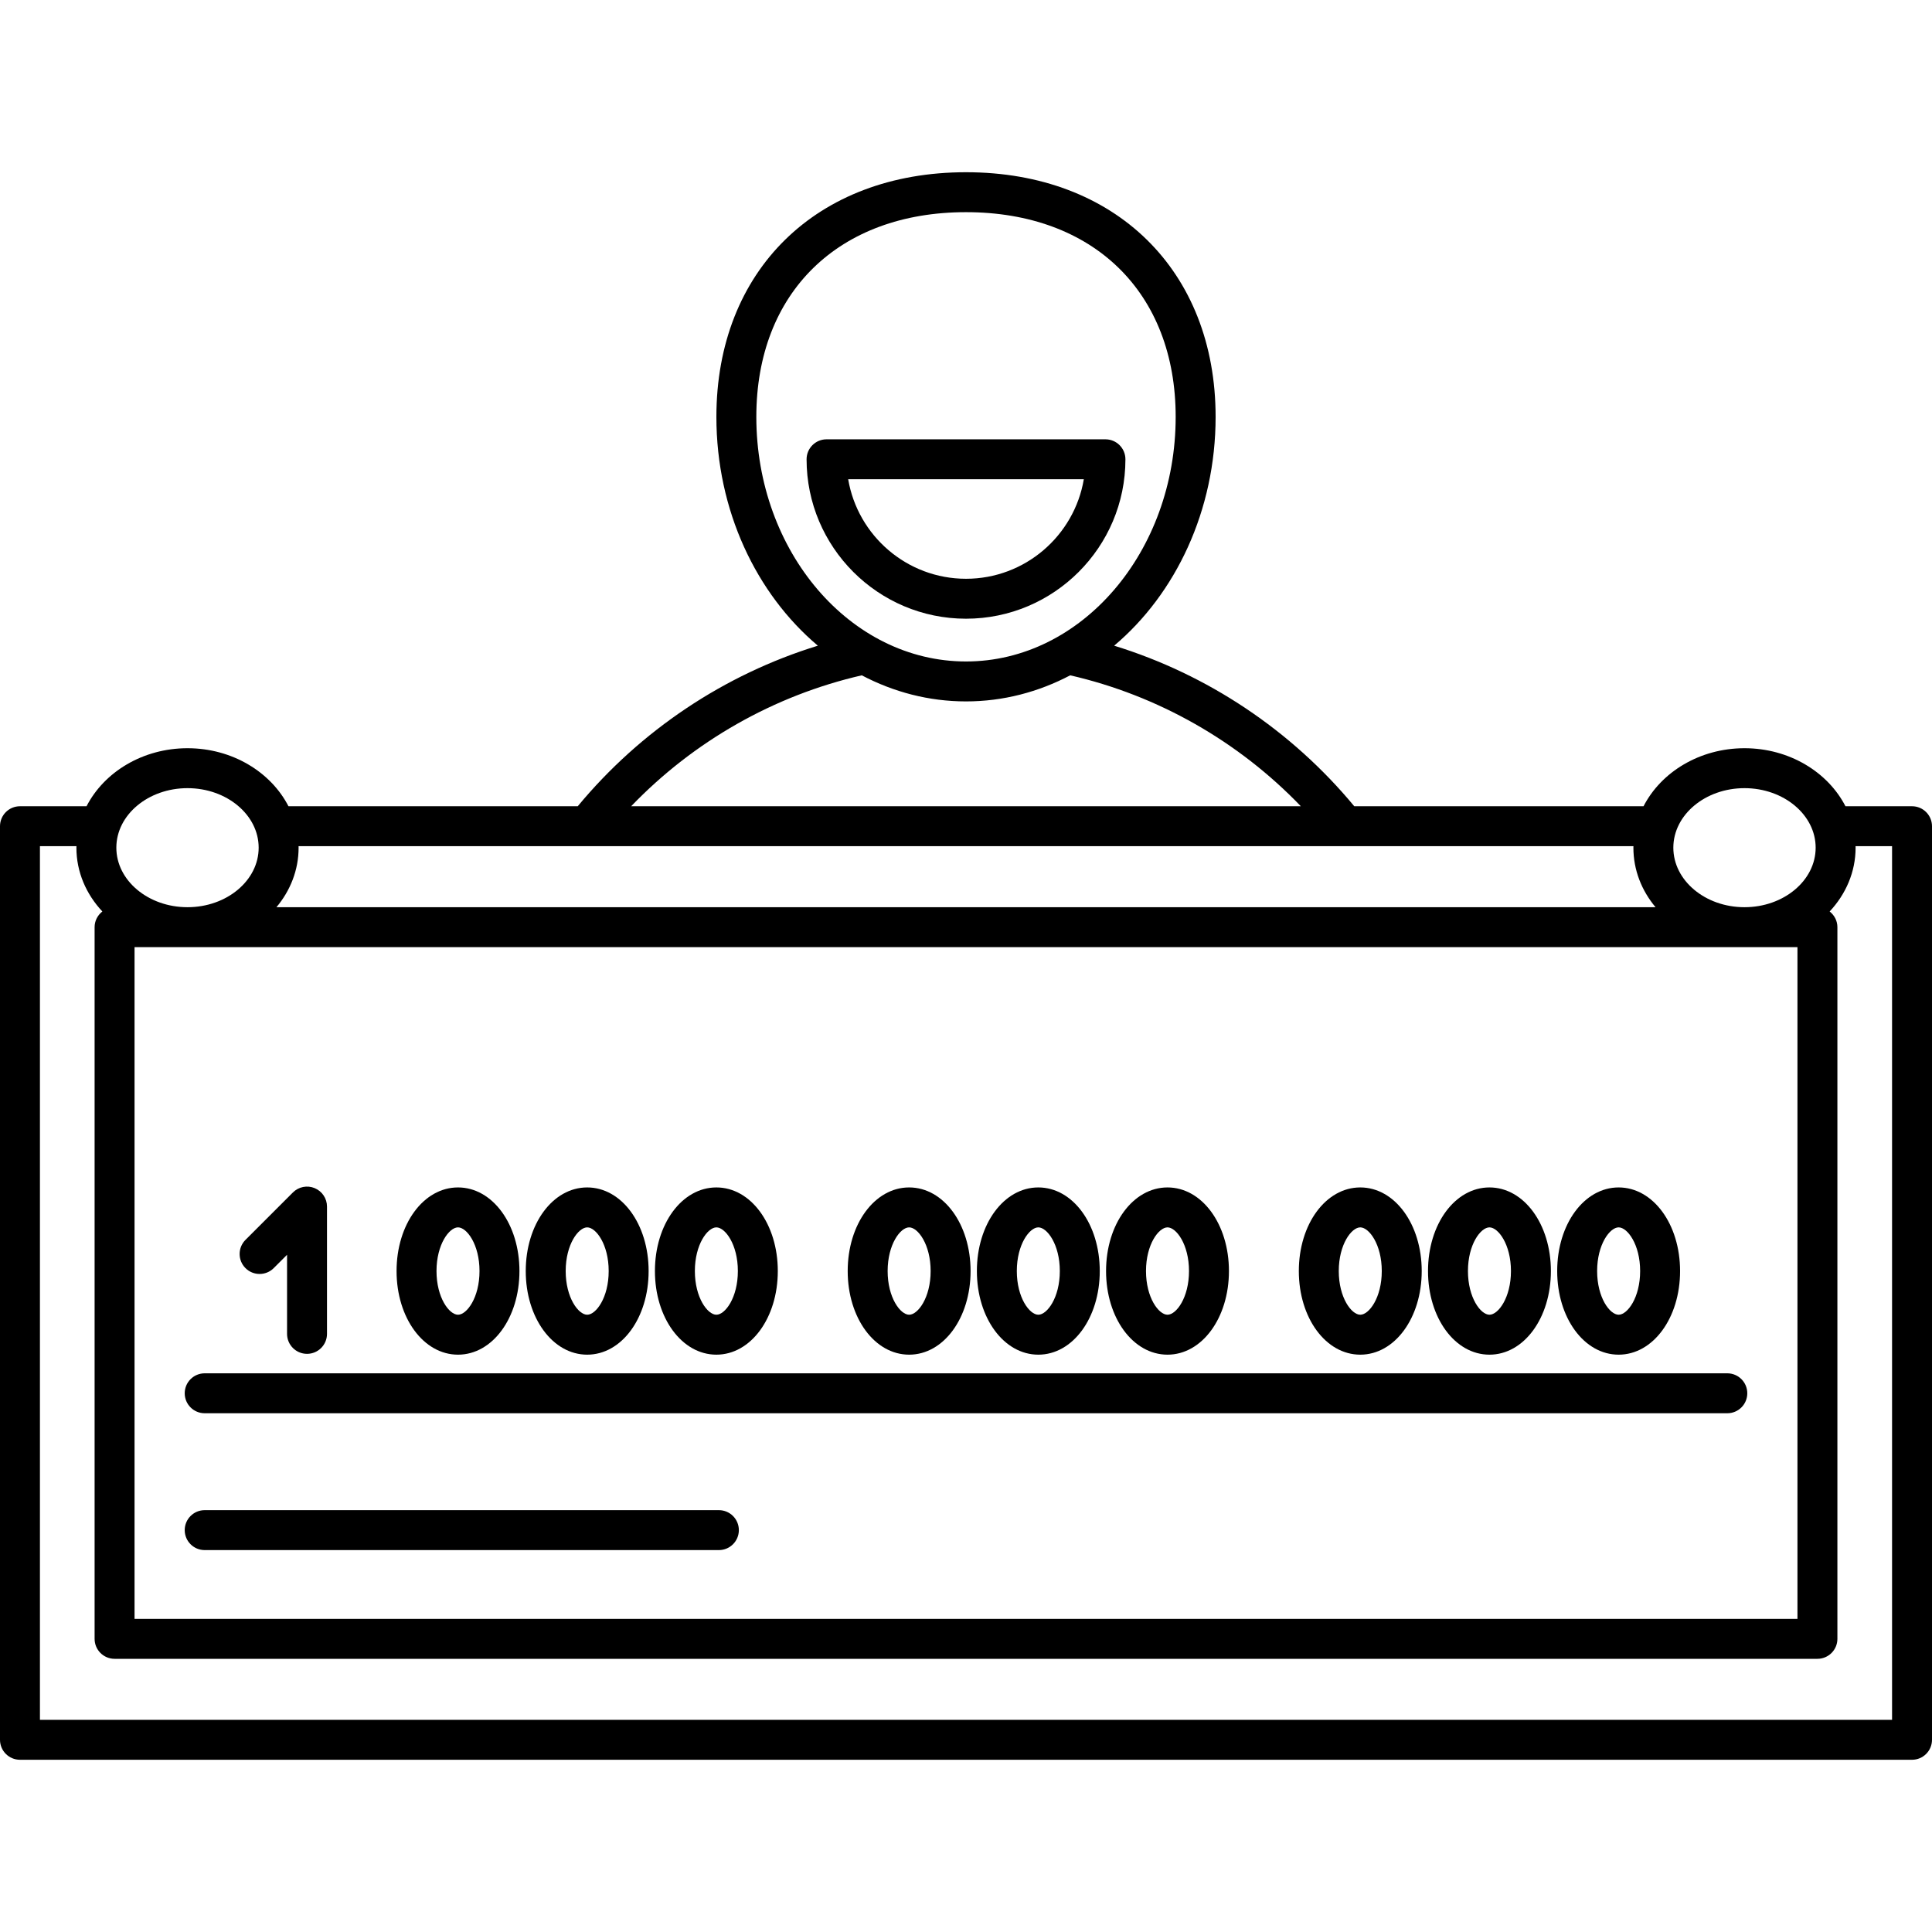
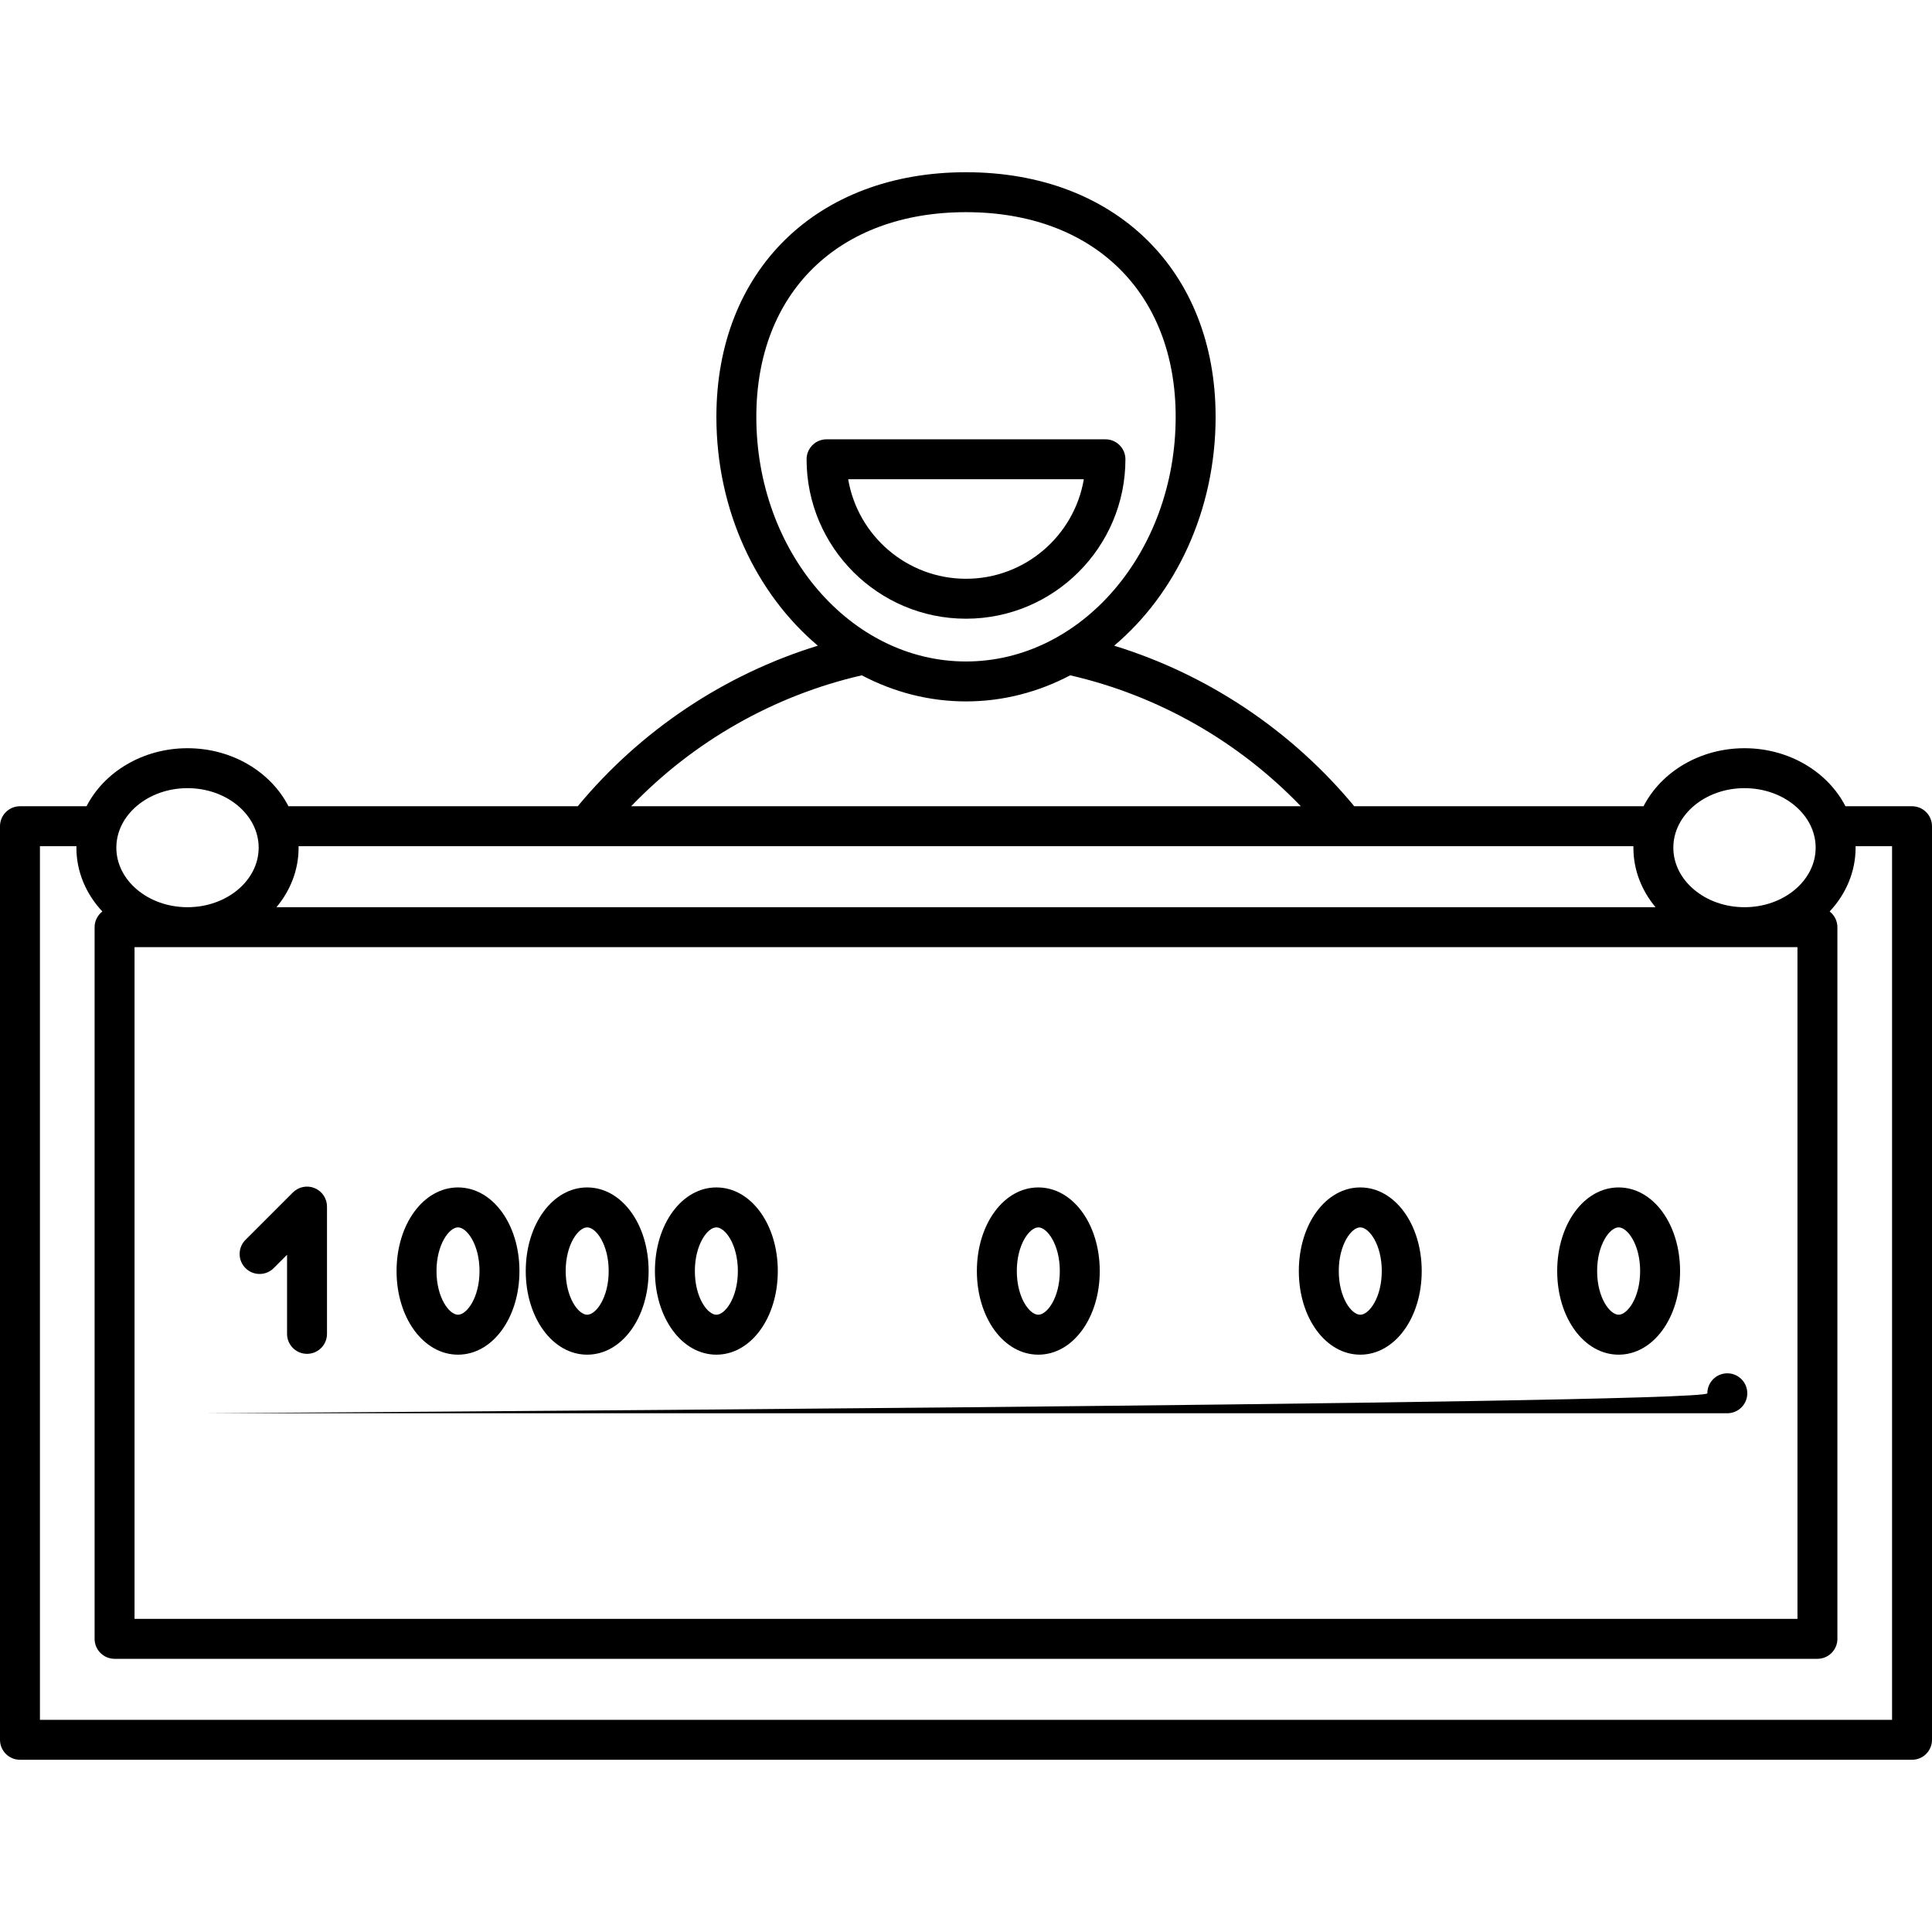
<svg xmlns="http://www.w3.org/2000/svg" fill="#000000" height="800px" width="800px" version="1.1" id="Capa_1" viewBox="0 0 387 387" xml:space="preserve">
  <g>
    <path d="M383,161.5h-13.335c-3.523-6.853-11.26-11.624-20.223-11.624s-16.7,4.771-20.223,11.624h-57.945   c-12.595-15.197-29.379-26.4-48.096-32.161C235.496,118.948,243.5,102.271,243.5,83.5c0-29.309-20.094-49-50-49s-50,19.691-50,49   c0,18.771,8.004,35.447,20.323,45.839c-18.716,5.76-35.501,16.964-48.096,32.161H57.782c-3.523-6.853-11.26-11.624-20.223-11.624   s-16.7,4.771-20.223,11.624H4c-2.209,0-4,1.791-4,4v183c0,2.209,1.791,4,4,4h379c2.209,0,4-1.791,4-4v-183   C387,163.291,385.209,161.5,383,161.5z M360.05,189.723v134.555H26.95V189.723H360.05z M349.441,157.876   c7.859,0,14.254,5.349,14.254,11.924c0,6.574-6.395,11.923-14.254,11.923s-14.254-5.349-14.254-11.923   C335.188,163.225,341.582,157.876,349.441,157.876z M151.5,83.5c0-24.906,16.486-41,42-41s42,16.094,42,41   c0,27.019-18.841,49-42,49S151.5,110.519,151.5,83.5z M172.624,135.274c6.358,3.345,13.426,5.226,20.876,5.226   c7.45,0,14.518-1.881,20.875-5.226c17.593,4.041,33.689,13.208,46.198,26.226H126.426   C138.936,148.482,155.032,139.315,172.624,135.274z M327.196,169.5c-0.002,0.1-0.009,0.199-0.009,0.3   c0,4.468,1.651,8.596,4.436,11.923H55.376c2.785-3.327,4.436-7.455,4.436-11.923c0-0.101-0.007-0.2-0.009-0.3H327.196z    M37.559,157.876c7.859,0,14.254,5.349,14.254,11.924c0,6.574-6.395,11.923-14.254,11.923s-14.254-5.349-14.254-11.923   C23.305,163.225,29.699,157.876,37.559,157.876z M379,344.5H8v-175h7.313c-0.002,0.1-0.009,0.199-0.009,0.3   c0,4.86,1.957,9.318,5.199,12.78c-0.939,0.732-1.553,1.861-1.553,3.143v142.555c0,2.209,1.791,4,4,4h341.1c2.209,0,4-1.791,4-4   V185.723c0-1.282-0.615-2.411-1.553-3.143c3.242-3.462,5.199-7.919,5.199-12.78c0-0.101-0.007-0.2-0.009-0.3H379V344.5z" />
-     <path d="M144,302.5H41c-2.209,0-4,1.791-4,4s1.791,4,4,4h103c2.209,0,4-1.791,4-4S146.209,302.5,144,302.5z" />
-     <path d="M41,283.089h305c2.209,0,4-1.791,4-4s-1.791-4-4-4H41c-2.209,0-4,1.791-4,4S38.791,283.089,41,283.089z" />
+     <path d="M41,283.089h305c2.209,0,4-1.791,4-4s-1.791-4-4-4c-2.209,0-4,1.791-4,4S38.791,283.089,41,283.089z" />
    <path d="M54.828,254.017l2.672-2.671v15.843c0,2.209,1.791,4,4,4s4-1.791,4-4v-25.5c0-1.618-0.975-3.076-2.47-3.695   c-1.492-0.619-3.215-0.277-4.358,0.867l-9.5,9.5c-1.563,1.562-1.563,4.095,0,5.656C50.732,255.579,53.268,255.579,54.828,254.017z" />
    <path d="M91.743,271.355c6.901,0,12.307-7.357,12.307-16.75s-5.405-16.75-12.307-16.75s-12.307,7.357-12.307,16.75   S84.842,271.355,91.743,271.355z M91.743,245.855c1.756,0,4.307,3.408,4.307,8.75s-2.551,8.75-4.307,8.75s-4.307-3.408-4.307-8.75   S89.987,245.855,91.743,245.855z" />
    <path d="M117.619,271.355c6.901,0,12.307-7.357,12.307-16.75s-5.405-16.75-12.307-16.75c-6.9,0-12.306,7.357-12.306,16.75   S110.719,271.355,117.619,271.355z M117.619,245.855c1.756,0,4.307,3.408,4.307,8.75s-2.551,8.75-4.307,8.75   s-4.306-3.408-4.306-8.75S115.863,245.855,117.619,245.855z" />
    <path d="M143.496,271.355c6.9,0,12.306-7.357,12.306-16.75s-5.405-16.75-12.306-16.75c-6.901,0-12.307,7.357-12.307,16.75   S136.595,271.355,143.496,271.355z M143.496,245.855c1.756,0,4.306,3.408,4.306,8.75s-2.55,8.75-4.306,8.75   s-4.307-3.408-4.307-8.75S141.74,245.855,143.496,245.855z" />
-     <path d="M182.11,271.355c6.901,0,12.307-7.357,12.307-16.75s-5.405-16.75-12.307-16.75s-12.307,7.357-12.307,16.75   S175.209,271.355,182.11,271.355z M182.11,245.855c1.756,0,4.307,3.408,4.307,8.75s-2.551,8.75-4.307,8.75s-4.307-3.408-4.307-8.75   S180.354,245.855,182.11,245.855z" />
    <path d="M207.986,271.355c6.901,0,12.307-7.357,12.307-16.75s-5.405-16.75-12.307-16.75s-12.307,7.357-12.307,16.75   S201.085,271.355,207.986,271.355z M207.986,245.855c1.756,0,4.307,3.408,4.307,8.75s-2.551,8.75-4.307,8.75   s-4.307-3.408-4.307-8.75S206.23,245.855,207.986,245.855z" />
-     <path d="M233.862,271.355c6.901,0,12.307-7.357,12.307-16.75s-5.405-16.75-12.307-16.75s-12.307,7.357-12.307,16.75   S226.961,271.355,233.862,271.355z M233.862,245.855c1.756,0,4.307,3.408,4.307,8.75s-2.551,8.75-4.307,8.75   s-4.307-3.408-4.307-8.75S232.106,245.855,233.862,245.855z" />
    <path d="M272.477,271.355c6.901,0,12.307-7.357,12.307-16.75s-5.405-16.75-12.307-16.75s-12.307,7.357-12.307,16.75   S265.575,271.355,272.477,271.355z M272.477,245.855c1.756,0,4.307,3.408,4.307,8.75s-2.551,8.75-4.307,8.75   s-4.307-3.408-4.307-8.75S270.721,245.855,272.477,245.855z" />
-     <path d="M298.353,271.355c6.901,0,12.307-7.357,12.307-16.75s-5.405-16.75-12.307-16.75s-12.307,7.357-12.307,16.75   S291.451,271.355,298.353,271.355z M298.353,245.855c1.756,0,4.307,3.408,4.307,8.75s-2.551,8.75-4.307,8.75   s-4.307-3.408-4.307-8.75S296.597,245.855,298.353,245.855z" />
    <path d="M324.229,271.355c6.901,0,12.307-7.357,12.307-16.75s-5.405-16.75-12.307-16.75s-12.307,7.357-12.307,16.75   S317.327,271.355,324.229,271.355z M324.229,245.855c1.756,0,4.307,3.408,4.307,8.75s-2.551,8.75-4.307,8.75   s-4.307-3.408-4.307-8.75S322.473,245.855,324.229,245.855z" />
    <path d="M193.5,123.934c17.608,0,31.934-14.325,31.934-31.934c0-2.209-1.791-4-4-4h-55.867c-2.209,0-4,1.791-4,4   C161.566,109.608,175.892,123.934,193.5,123.934z M217.1,96c-1.91,11.299-11.766,19.934-23.6,19.934S171.811,107.299,169.9,96   H217.1z" />
  </g>
</svg>